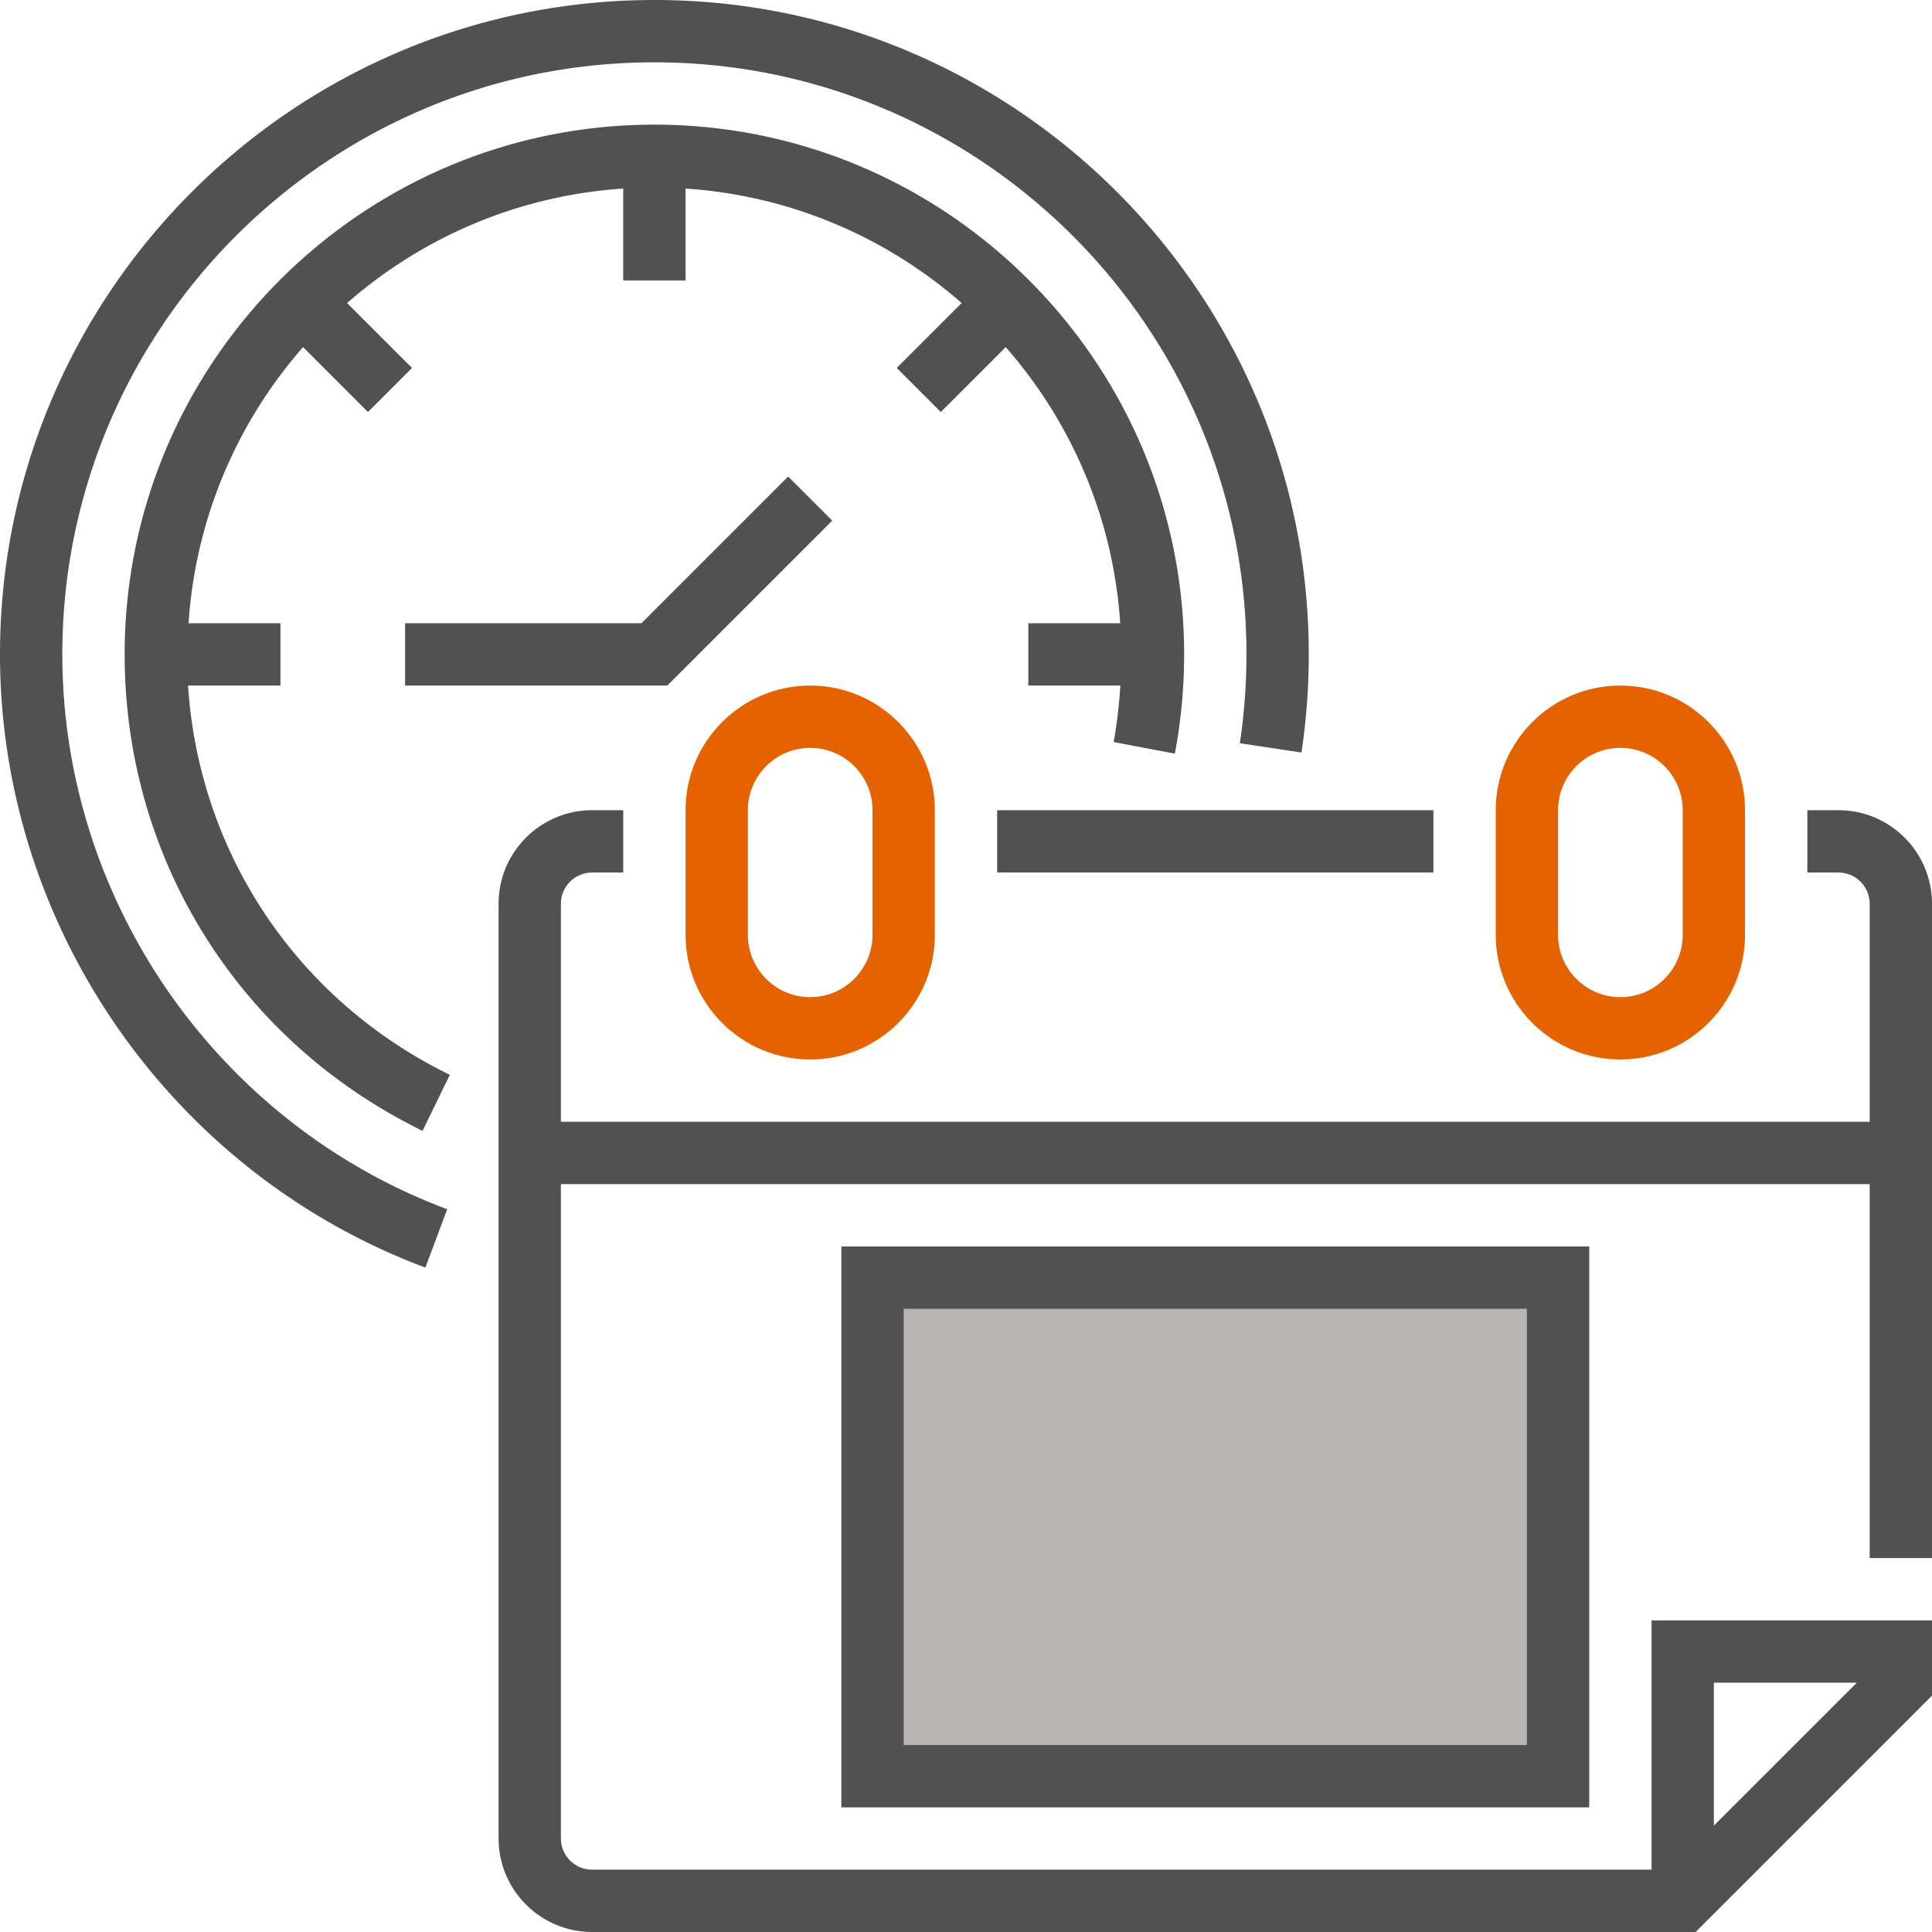
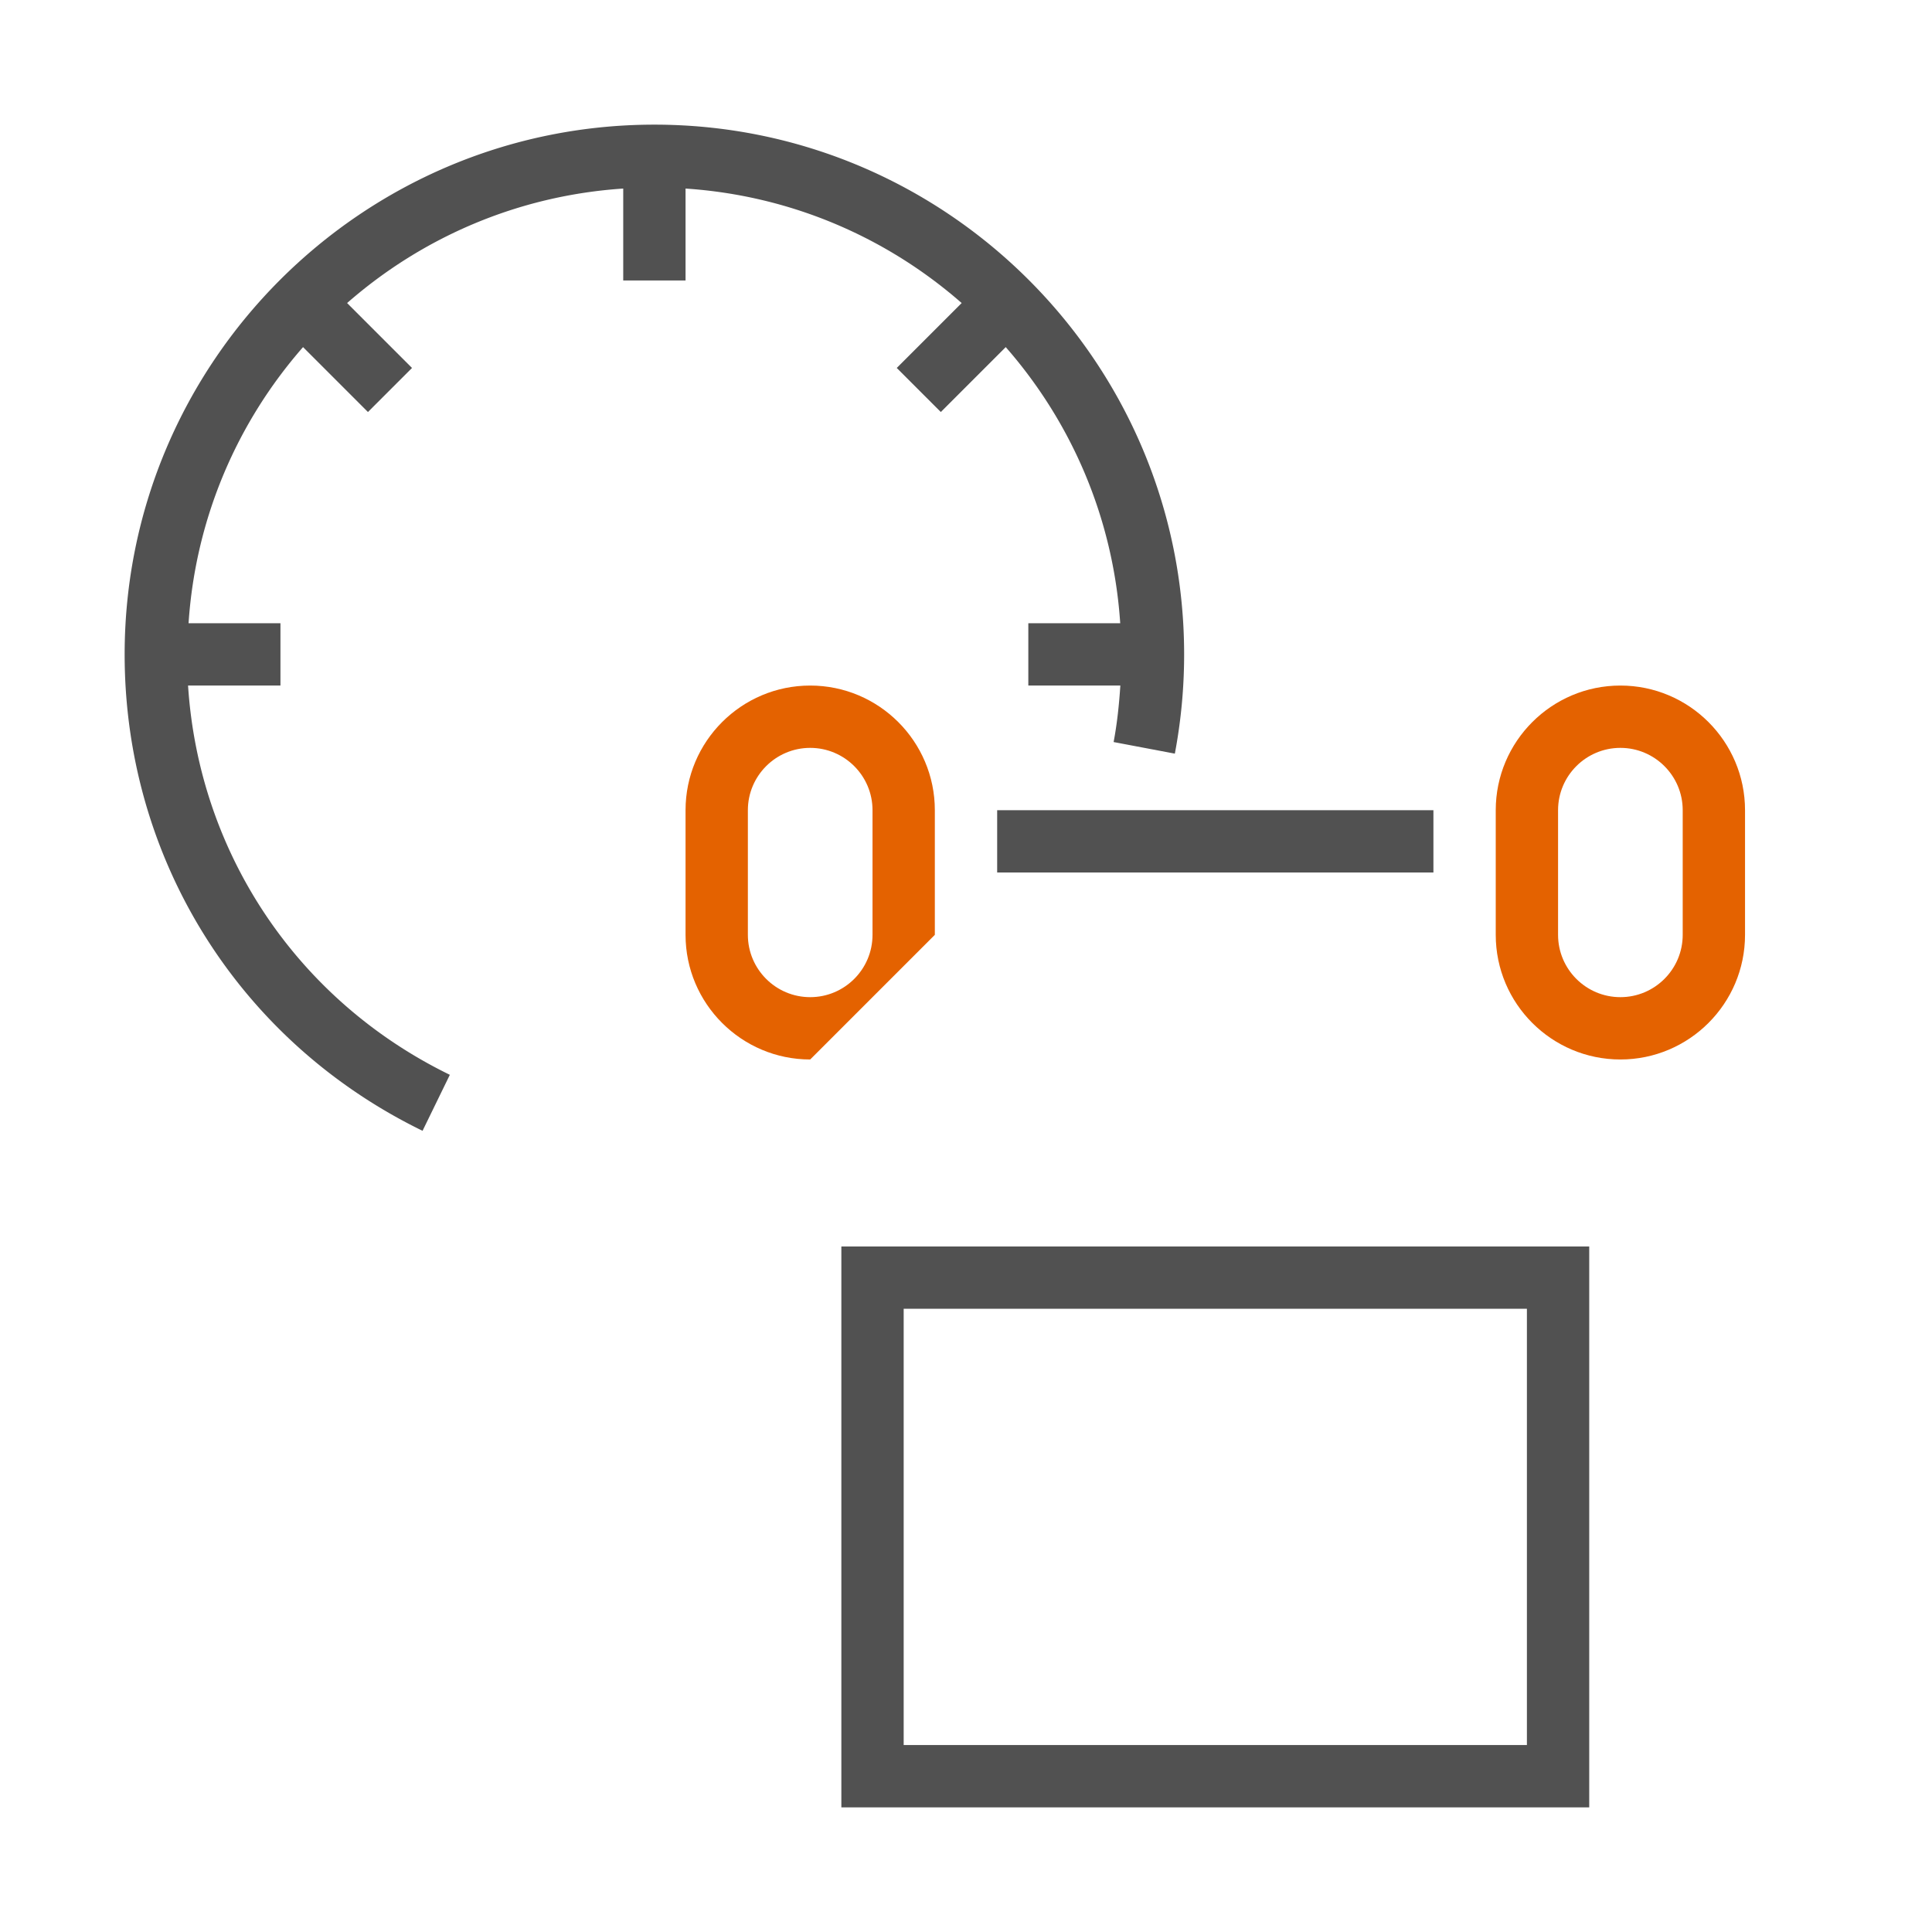
<svg xmlns="http://www.w3.org/2000/svg" xmlns:ns1="http://sodipodi.sourceforge.net/DTD/sodipodi-0.dtd" xmlns:ns2="http://www.inkscape.org/namespaces/inkscape" viewBox="0 0 496 496" width="512" height="512" version="1.1" id="svg18" ns1:docname="backup_schedule.svg" ns2:version="0.92.4 (5da689c313, 2019-01-14)">
  <defs id="defs22" />
  <ns1:namedview pagecolor="#ffffff" bordercolor="#666666" borderopacity="1" objecttolerance="10" gridtolerance="10" guidetolerance="10" ns2:pageopacity="0" ns2:pageshadow="2" ns2:window-width="1920" ns2:window-height="1005" id="namedview20" showgrid="false" ns2:zoom="0.4609375" ns2:cx="256" ns2:cy="256" ns2:window-x="-9" ns2:window-y="-9" ns2:window-maximized="1" ns2:current-layer="svg18" />
  <g fill="#20b3ae" id="g4" style="fill:#e46200;fill-opacity:1">
-     <path d="M208 272c-17.648 0-32-14.352-32-32v-32c0-17.648 14.352-32 32-32s32 14.352 32 32v32c0 17.648-14.352 32-32 32zm0-80c-8.824 0-16 7.176-16 16v32c0 8.824 7.176 16 16 16s16-7.176 16-16v-32c0-8.824-7.176-16-16-16zM416 272c-17.648 0-32-14.352-32-32v-32c0-17.648 14.352-32 32-32s32 14.352 32 32v32c0 17.648-14.352 32-32 32zm0-80c-8.824 0-16 7.176-16 16v32c0 8.824 7.176 16 16 16s16-7.176 16-16v-32c0-8.824-7.176-16-16-16z" data-original="#E56565" data-old_color="#20b3ae" id="path2" style="fill:#e46200;fill-opacity:1" />
+     <path d="M208 272c-17.648 0-32-14.352-32-32v-32c0-17.648 14.352-32 32-32s32 14.352 32 32v32zm0-80c-8.824 0-16 7.176-16 16v32c0 8.824 7.176 16 16 16s16-7.176 16-16v-32c0-8.824-7.176-16-16-16zM416 272c-17.648 0-32-14.352-32-32v-32c0-17.648 14.352-32 32-32s32 14.352 32 32v32c0 17.648-14.352 32-32 32zm0-80c-8.824 0-16 7.176-16 16v32c0 8.824 7.176 16 16 16s16-7.176 16-16v-32c0-8.824-7.176-16-16-16z" data-original="#E56565" data-old_color="#20b3ae" id="path2" style="fill:#e46200;fill-opacity:1" />
  </g>
-   <path data-original="#FFCB57" class="active-path" data-old_color="#b7b4b4" fill="#b7b4b4" d="M224 328h176v128H224z" id="path6" />
  <g fill="#515151" id="g16">
-     <path data-original="#3F3A34" data-old_color="#3F3A34" d="M104 160v16h67.312l42.344-42.344-11.312-11.312L164.688 160zM496 400V232c0-13.232-10.768-24-24-24h-8v16h8c4.408 0 8 3.592 8 8v56H144v-56c0-4.408 3.592-8 8-8h8v-16h-8c-13.232 0-24 10.768-24 24v240c0 13.232 10.768 24 24 24h283.312L496 435.312V416h-72v64H152c-4.408 0-8-3.584-8-8V304h336v96h16zm-56 32h36.688L440 468.688V432z" id="path8" />
    <path data-original="#3F3A34" data-old_color="#3F3A34" d="M256 208h112v16H256zM408 464V320H216v144h192zM232 336h160v112H232V336z" id="path10" />
    <path d="M48.28 176H72v-16H48.408c1.8-27.064 12.552-51.656 29.392-70.888l16.664 16.664 11.312-11.312L89.112 77.8C108.344 60.96 132.936 50.2 160 48.408V72h16V48.408c27.064 1.8 51.656 12.552 70.888 29.392l-16.664 16.664 11.312 11.312L258.2 89.112c16.84 19.232 27.6 43.824 29.392 70.888H264v16h23.624c-.32 4.88-.824 9.736-1.728 14.504l15.72 2.976A137.103 137.103 0 0 0 304 168c0-74.992-61.008-136-136-136S32 93.008 32 168c0 52.456 29.304 99.32 76.48 122.312l7.008-14.376C76.272 256.824 51.072 219.008 48.28 176z" data-original="#3F3A34" data-old_color="#3F3A34" id="path12" />
-     <path d="M16 168C16 84.184 84.184 16 168 16s152 68.184 152 152c0 7.648-.568 15.328-1.696 22.808l15.824 2.384A170.454 170.454 0 0 0 336 168C336 75.36 260.64 0 168 0S0 75.36 0 168c0 69.76 43.888 133.024 109.208 157.424l5.6-14.984C55.712 288.36 16 231.12 16 168z" data-original="#3F3A34" data-old_color="#3F3A34" id="path14" />
  </g>
</svg>